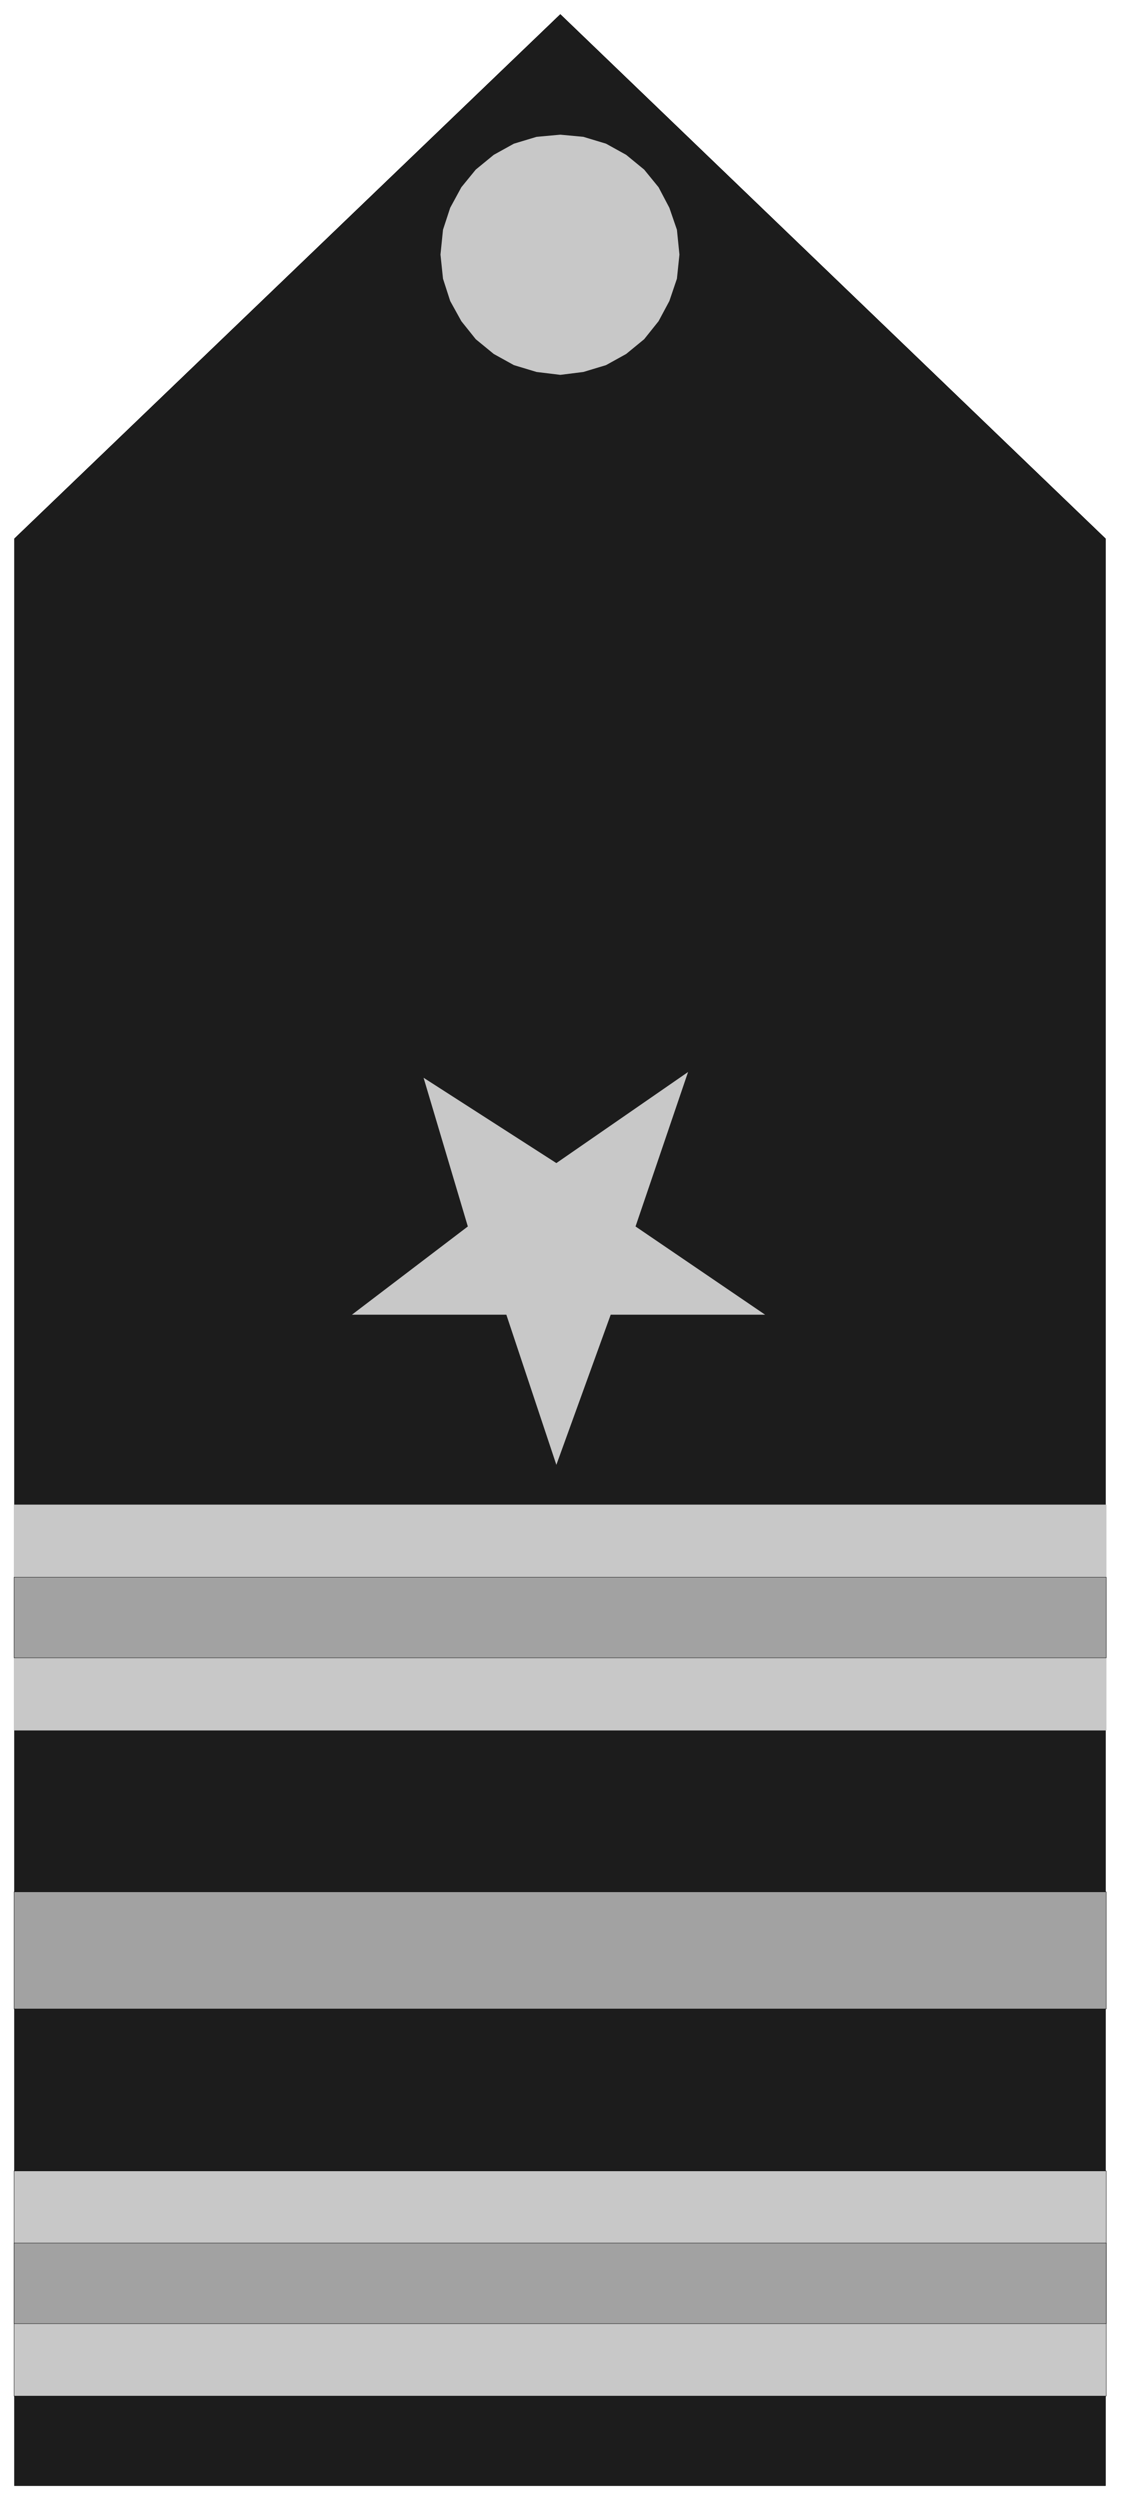
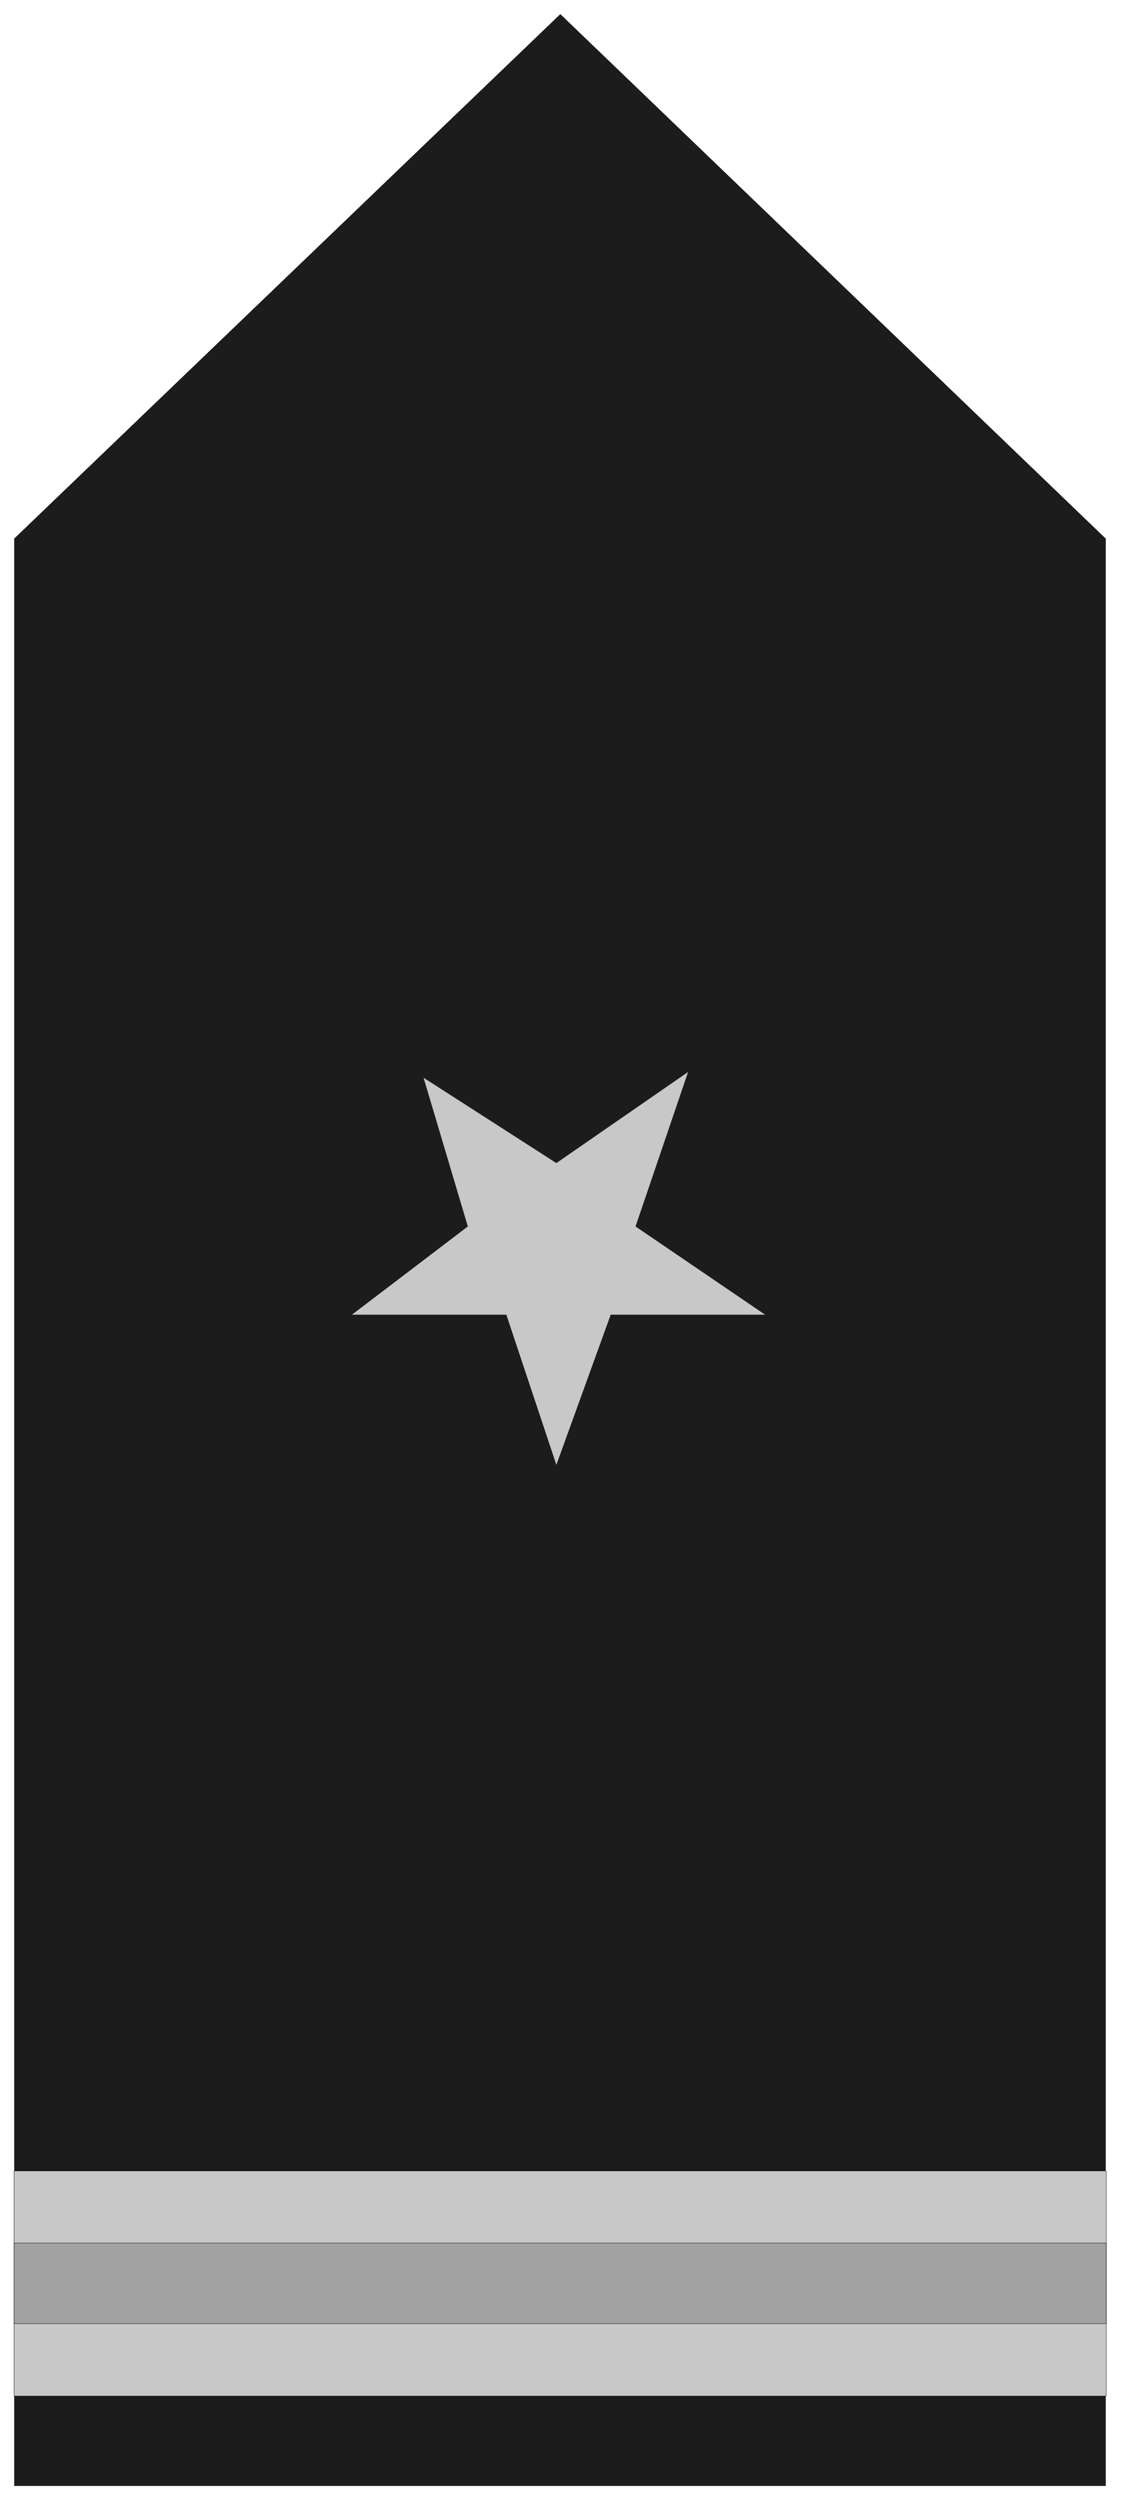
<svg xmlns="http://www.w3.org/2000/svg" fill-rule="evenodd" height="1099.881" preserveAspectRatio="none" stroke-linecap="round" viewBox="0 0 3115 6943" width="493.465">
  <style>.pen0{stroke:#000;stroke-width:1;stroke-linejoin:round}.brush2{fill:#c8c8c8}.pen1{stroke:none}.brush3{fill:#a2a2a2}</style>
  <path class="pen0" style="fill:#1c1c1c" d="M40 1496 1557 40l1515 1456v5407H40V1496z" />
-   <path class="pen1 brush2" d="m1557 374 64 6 63 19 56 31 50 41 40 49 30 57 21 61 7 69-7 67-21 62-30 56-40 50-50 41-56 31-63 19-64 8-66-8-63-19-56-31-50-41-40-50-31-56-20-62-7-67 7-69 20-61 31-57 40-49 50-41 56-31 63-19 66-6z" />
-   <path class="brush2" style="stroke:#c8c8c8;stroke-width:1;stroke-linejoin:round" d="M39 4179h3035v626H39v-626z" />
-   <path class="pen0 brush3" d="M39 5254h3035v325H39v-325zm0-874h3035v224H39v-224z" />
  <path class="pen0 brush2" d="M39 6029h3035v625H39v-625z" />
  <path class="pen0 brush3" d="M39 6229h3035v224H39v-224z" />
  <path class="pen1 brush2" d="m1300 3406-322 245h429l139 417 151-417h429l-360-245 146-429-366 253-369-237 123 413z" />
</svg>